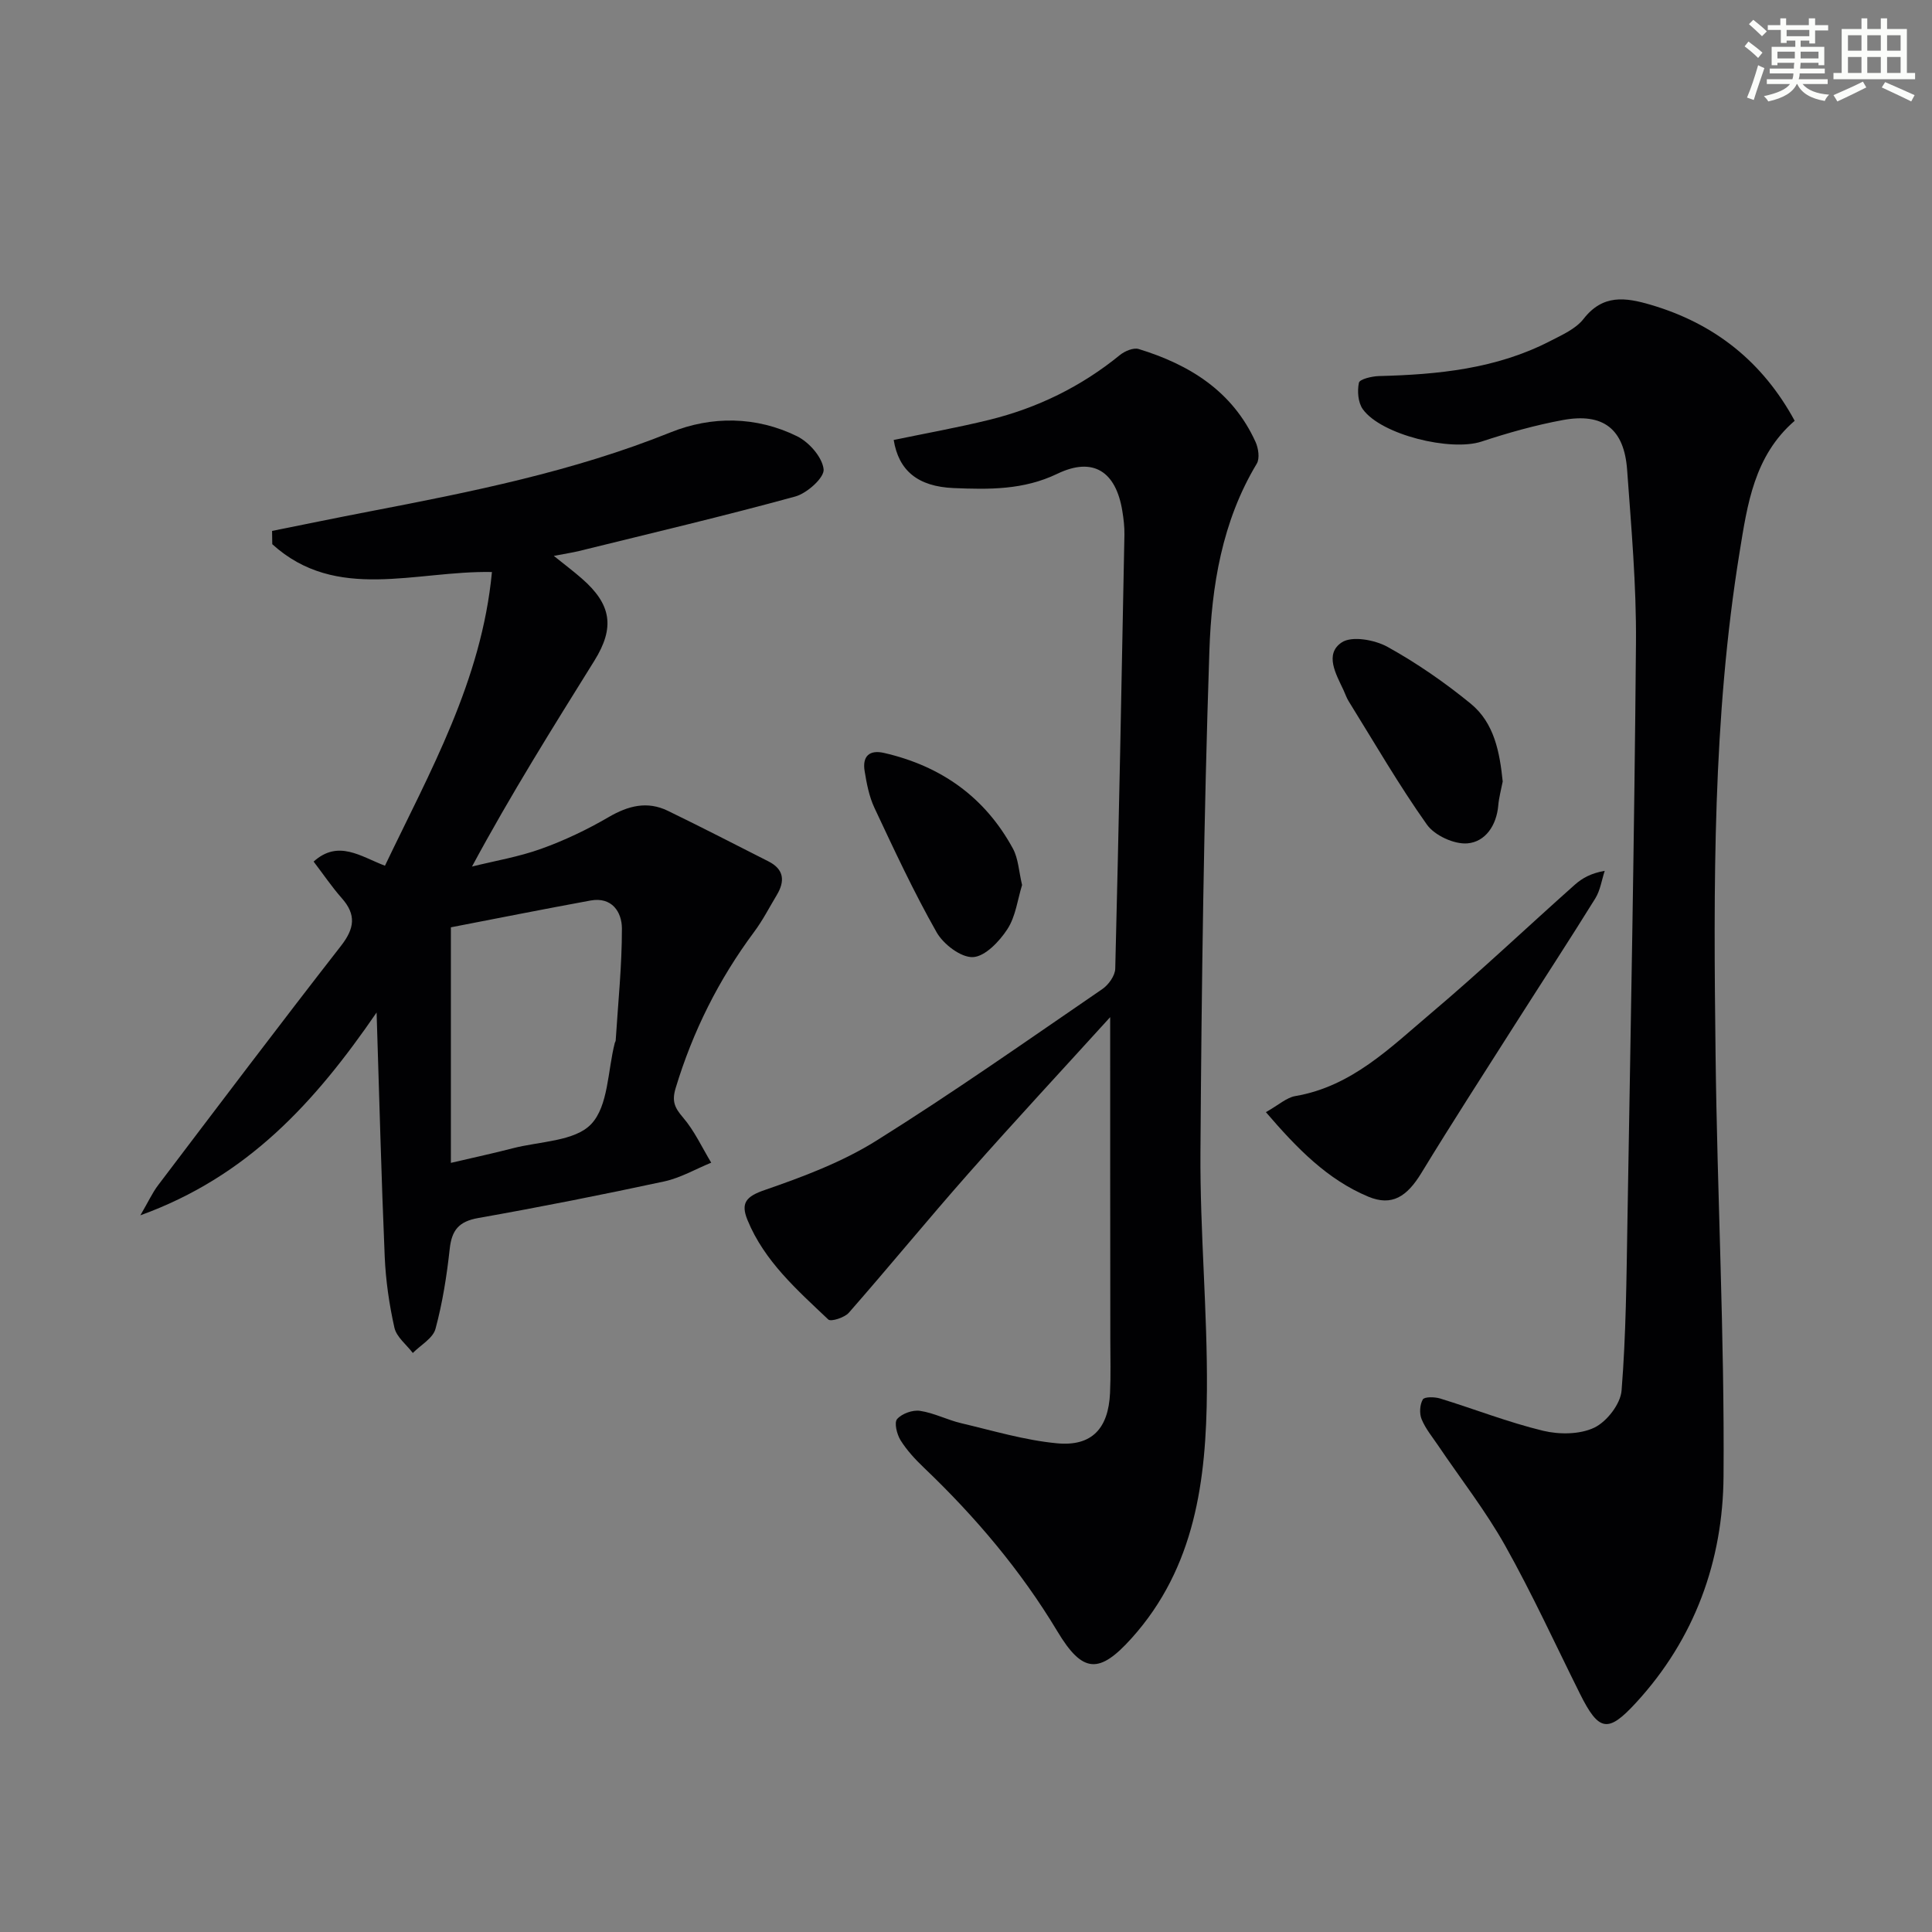
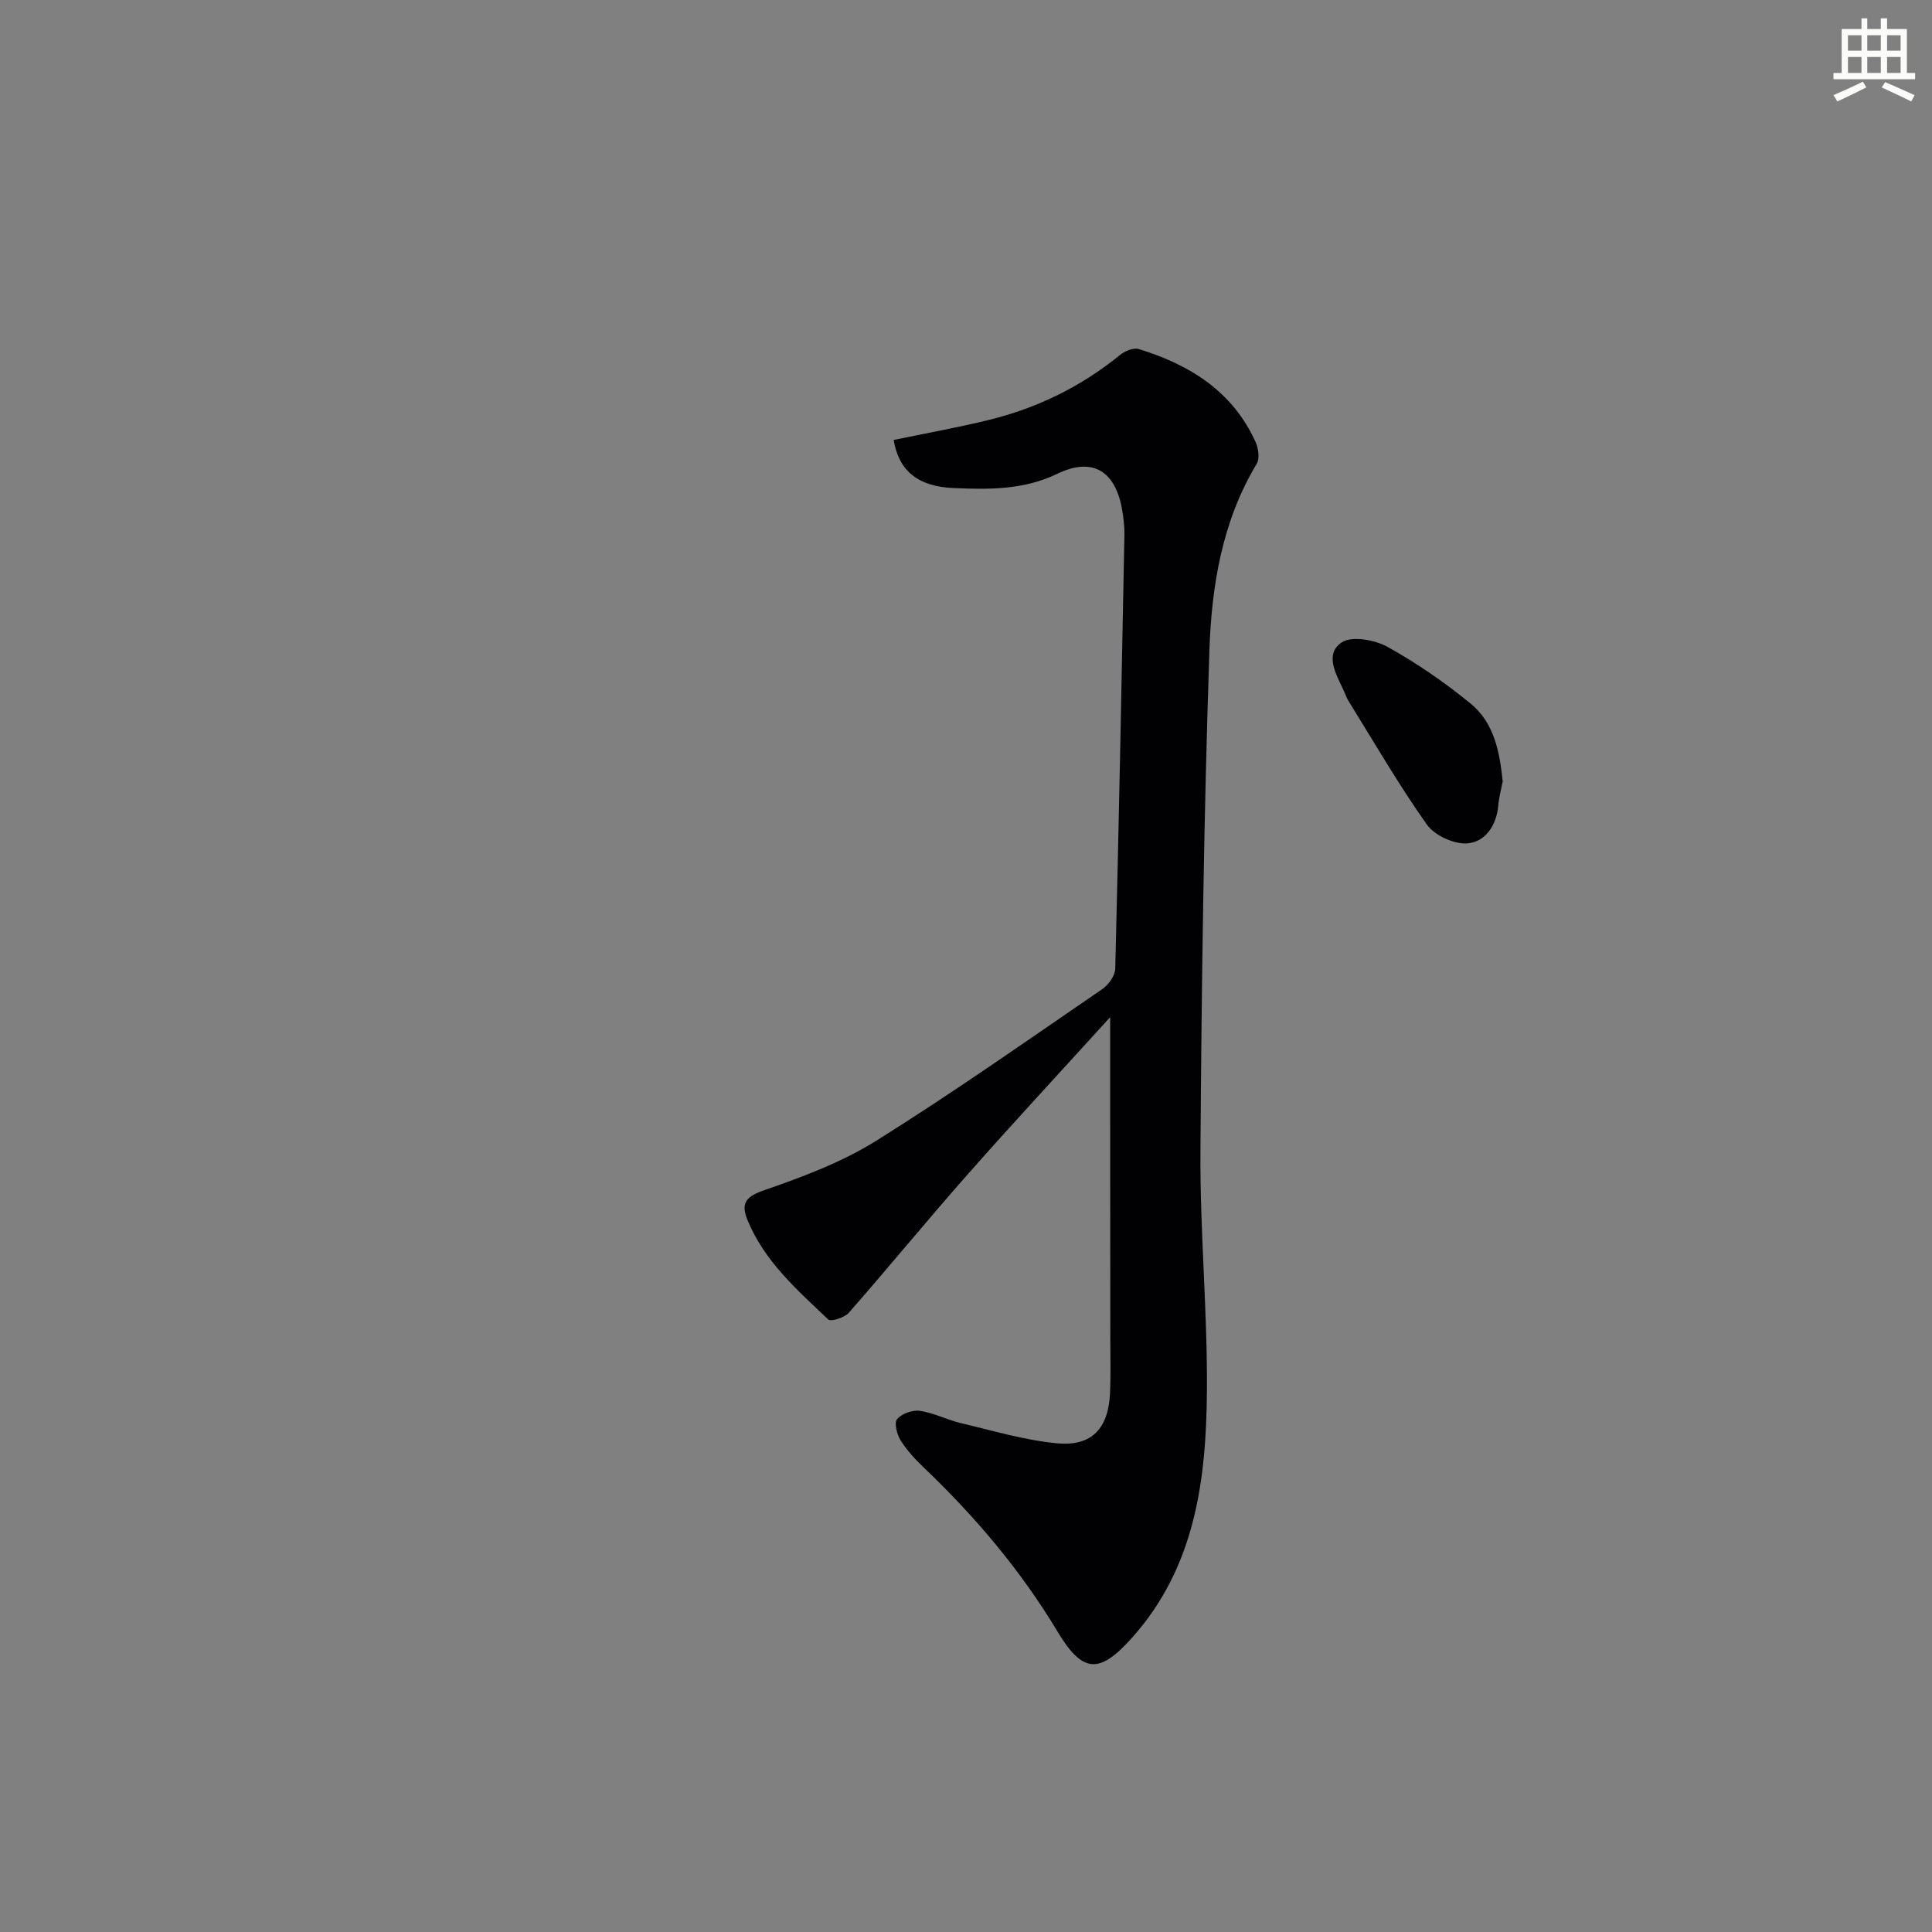
<svg xmlns="http://www.w3.org/2000/svg" enable-background="new 0 0 400 400" viewBox="0 0 400 400">
  <rect x="0" y="0" width="400" height="400" fill="#808080" stroke="none" />
  <g fill="#010103">
    <path d="m229.85 210.59c-9.78 10.77-19.72 21.47-29.39 32.42-8.37 9.48-16.38 19.27-24.72 28.78-.89 1.01-3.71 1.91-4.25 1.4-6.45-6.12-13.22-12.05-16.72-20.57-1.46-3.55-.32-4.91 3.56-6.24 7.93-2.74 16-5.77 23.07-10.19 15.93-9.96 31.31-20.79 46.82-31.41 1.29-.88 2.65-2.78 2.68-4.23.75-29.94 1.33-59.88 1.9-89.82.03-1.65-.17-3.33-.44-4.97-1.33-8.16-6.04-11.24-13.45-7.67-7.02 3.38-14.17 3.26-21.45 2.96-7.45-.31-11.4-3.62-12.43-9.96 6.59-1.37 13.25-2.56 19.8-4.17 9.97-2.46 19.02-6.88 27.03-13.41 1.01-.82 2.8-1.58 3.89-1.25 10.54 3.23 19.42 8.73 24.19 19.22.6 1.31.91 3.43.26 4.52-7.2 11.95-9.36 25.37-9.81 38.76-1.16 34.58-1.62 69.2-1.85 103.8-.11 16.45 1.46 32.91 1.34 49.35-.14 18.47-2.4 36.58-15.58 51.25-6.71 7.47-10.14 7.32-15.37-1.39-7.6-12.65-17.01-23.76-27.65-33.91-1.79-1.71-3.53-3.59-4.83-5.67-.76-1.22-1.36-3.65-.71-4.39.99-1.13 3.21-1.93 4.73-1.7 2.91.43 5.65 1.88 8.54 2.56 6.58 1.55 13.15 3.53 19.84 4.16 7.21.68 10.63-3.07 10.97-10.39.17-3.66.06-7.33.06-10.99-.03-22.11-.03-44.23-.03-66.85z" />
-     <path d="m64.93 178.38c5.11-4.59 9.71-1.07 14.77.86 9.31-19.48 20.02-38.28 22.15-60.81-15.79-.31-32.22 6.28-45.48-5.76-.01-.92-.03-1.83-.04-2.75 6.69-1.34 13.37-2.72 20.07-4.01 21.18-4.07 42.28-8.28 62.45-16.4 8.48-3.41 17.72-3.35 26.17.81 2.49 1.22 5.23 4.34 5.5 6.84.19 1.71-3.42 4.96-5.85 5.63-14.84 4.07-29.83 7.6-44.78 11.29-1.43.35-2.91.56-5.23 1.01 2.34 1.88 4.12 3.22 5.8 4.69 6.14 5.35 6.88 10.13 2.6 17.01-8.6 13.82-17.25 27.6-25.34 42.62 4.79-1.19 9.71-2.01 14.34-3.68 4.82-1.73 9.52-3.97 13.94-6.55 4.05-2.36 7.99-3.39 12.27-1.31 6.99 3.39 13.9 6.96 20.83 10.47 3.26 1.65 3.45 4.1 1.71 6.99-1.54 2.56-2.91 5.25-4.69 7.63-7.32 9.84-12.69 20.59-16.24 32.34-.81 2.69-.21 4.04 1.52 6.05 2.37 2.76 3.94 6.21 5.85 9.37-3.23 1.32-6.36 3.15-9.72 3.88-12.79 2.75-25.64 5.3-38.53 7.58-4 .71-5.47 2.51-5.89 6.38-.61 5.58-1.49 11.18-2.95 16.58-.53 1.94-3.07 3.34-4.69 4.98-1.32-1.73-3.37-3.3-3.81-5.23-1.08-4.82-1.8-9.79-2.01-14.73-.7-16.35-1.11-32.71-1.68-50.53-12.83 18.68-26.74 33.96-48.91 41.99 1.68-2.87 2.5-4.69 3.67-6.23 12.56-16.56 25.09-33.16 37.86-49.55 2.82-3.61 3.22-6.47.14-9.92-2.07-2.35-3.83-4.97-5.8-7.54zm28.42 13.61v48.77c5.07-1.19 8.93-2.01 12.76-3.01 5.6-1.46 12.88-1.42 16.29-5.02 3.57-3.77 3.41-11.07 4.89-16.82.04-.16.17-.31.18-.47.49-7.74 1.3-15.48 1.29-23.21-.01-3.41-2.07-6.59-6.48-5.79-9.95 1.82-19.84 3.8-28.93 5.55z" />
-     <path d="m371.57 87.12c-8.4 7.24-9.8 17.35-11.39 27.11-5.62 34.49-5.41 69.31-4.99 104.09.34 29.12 1.87 58.23 1.65 87.34-.13 17.47-5.93 33.62-18.12 46.87-5.79 6.3-7.68 6.02-11.6-1.84-5.11-10.25-9.89-20.7-15.49-30.68-4.05-7.22-9.22-13.83-13.87-20.72-1.21-1.79-2.63-3.5-3.43-5.46-.49-1.18-.38-3.01.25-4.09.34-.58 2.44-.54 3.57-.2 7.12 2.19 14.09 4.93 21.31 6.68 3.36.81 7.62.79 10.62-.64 2.6-1.25 5.43-4.9 5.65-7.69.93-11.59 1.01-23.26 1.21-34.9.67-39.95 1.44-79.9 1.77-119.85.1-11.95-.97-23.92-1.83-35.85-.61-8.5-4.95-11.87-13.33-10.32-5.69 1.05-11.31 2.64-16.81 4.45-6.36 2.1-20.76-1.38-24.58-6.69-.99-1.38-1.18-3.76-.81-5.49.16-.74 2.68-1.34 4.14-1.38 12.22-.31 24.26-1.49 35.36-7.2 2.5-1.29 5.39-2.55 7.02-4.65 3.99-5.12 8.67-4.44 13.85-2.92 13.28 3.89 23.22 11.82 29.85 24.03z" />
-     <path d="m262.09 230.26c2.69-1.52 4.29-3.03 6.09-3.33 11.69-1.99 19.68-10.05 28.11-17.17 10.16-8.58 19.82-17.75 29.76-26.59 1.55-1.38 3.42-2.4 6.19-2.87-.63 1.92-.92 4.05-1.96 5.72-5.34 8.61-10.89 17.09-16.33 25.64-6.59 10.37-13.27 20.69-19.66 31.18-3 4.92-6.1 6.95-10.99 4.92-8.47-3.54-14.72-9.94-21.21-17.5z" />
    <path d="m311.12 161.8c-.33 1.71-.78 3.32-.92 4.96-.36 4.14-2.67 7.54-6.39 7.85-2.73.23-6.78-1.63-8.38-3.88-5.84-8.23-10.9-17.01-16.23-25.59-.43-.7-.69-1.51-1.04-2.26-1.56-3.32-3.98-7.45-.38-9.87 2.09-1.41 6.84-.55 9.5.92 6.06 3.36 11.85 7.37 17.22 11.76 4.9 4.01 6 10.1 6.62 16.11z" />
-     <path d="m211.61 183.23c-.93 3-1.32 6.5-3.04 9.14-1.65 2.54-4.62 5.67-7.13 5.79-2.49.11-6.12-2.66-7.53-5.15-4.73-8.34-8.79-17.07-12.87-25.76-1.1-2.35-1.61-5.03-2.03-7.62-.49-2.99.92-4.46 4.04-3.74 11.79 2.71 20.88 9.14 26.68 19.83 1.11 2.07 1.21 4.71 1.88 7.51z" />
  </g>
-   <path d="m361.2 9.6.8-1c.9.7 1.9 1.4 2.9 2.3l-.9 1.1c-1-1-2-1.8-2.8-2.4zm.5 10.6c.9-2.1 1.6-4.3 2.3-6.7.4.2.8.4 1.3.6-.7 2.1-1.5 4.3-2.2 6.6zm.4-15.2.9-.9c1 .8 2 1.6 2.8 2.4l-1 1c-.9-.9-1.8-1.7-2.7-2.5zm12.5-1.2h1.2v1.4h2.7v1.1h-2.7v2.7h-1.2v-.6h-1.8v1.3h4.9v3.8h-1.2v-.5h-3.7c0 .4-.1.9-.1 1.2h5.1v1h-5.2c0 .5-.1.9-.2 1.2h6v1h-5.2c1.1 1.3 2.9 2 5.5 2.2-.4.4-.7.8-.9 1.3-2.9-.5-4.8-1.6-5.7-3.5h-.1c-.8 1.7-2.7 2.9-5.9 3.6-.2-.4-.6-.8-.9-1.1 2.8-.6 4.6-1.4 5.4-2.5h-4.8v-1h5.3c.1-.3.2-.7.2-1.2h-4.9v-1h5c0-.4 0-.8.1-1.2h-3.5v.5h-1.2v-3.8h4.9v-1.3h-1.8v.5h-1.2v-2.7h-2.7v-1h2.6v-1.4h1.2v1.4h4.7v-1.4zm-6.6 8.3h3.6c0-.4 0-.9 0-1.4h-3.6zm1.9-4.6h4.7v-1.3h-4.7zm6.6 3.2h-3.7v1.4h3.7z" fill="#fbfcfa" />
  <path d="m385.3 3.8h1.3v2.2h2.8v-2.2h1.3v2.2h4.1v9.1h1.7v1.3h-16.9v-1.3h1.7v-9.1h4.1v-2.2zm.4 13.1.7 1.2c-1.8.9-3.8 1.9-6 2.9-.2-.4-.5-.8-.8-1.3 2.3-1 4.3-1.9 6.1-2.8zm-3.1-6.4h2.8v-3.2h-2.8zm0 4.6h2.8v-3.3h-2.8zm4-4.6h2.8v-3.2h-2.8zm0 4.6h2.8v-3.3h-2.8zm3.7 1.9c2.1.9 4.1 1.8 6.1 2.7l-.7 1.3c-2.2-1.1-4.2-2-6.1-2.9zm3.2-9.7h-2.8v3.2h2.8zm-2.8 7.8h2.8v-3.3h-2.8z" fill="#fbfcfa" />
</svg>